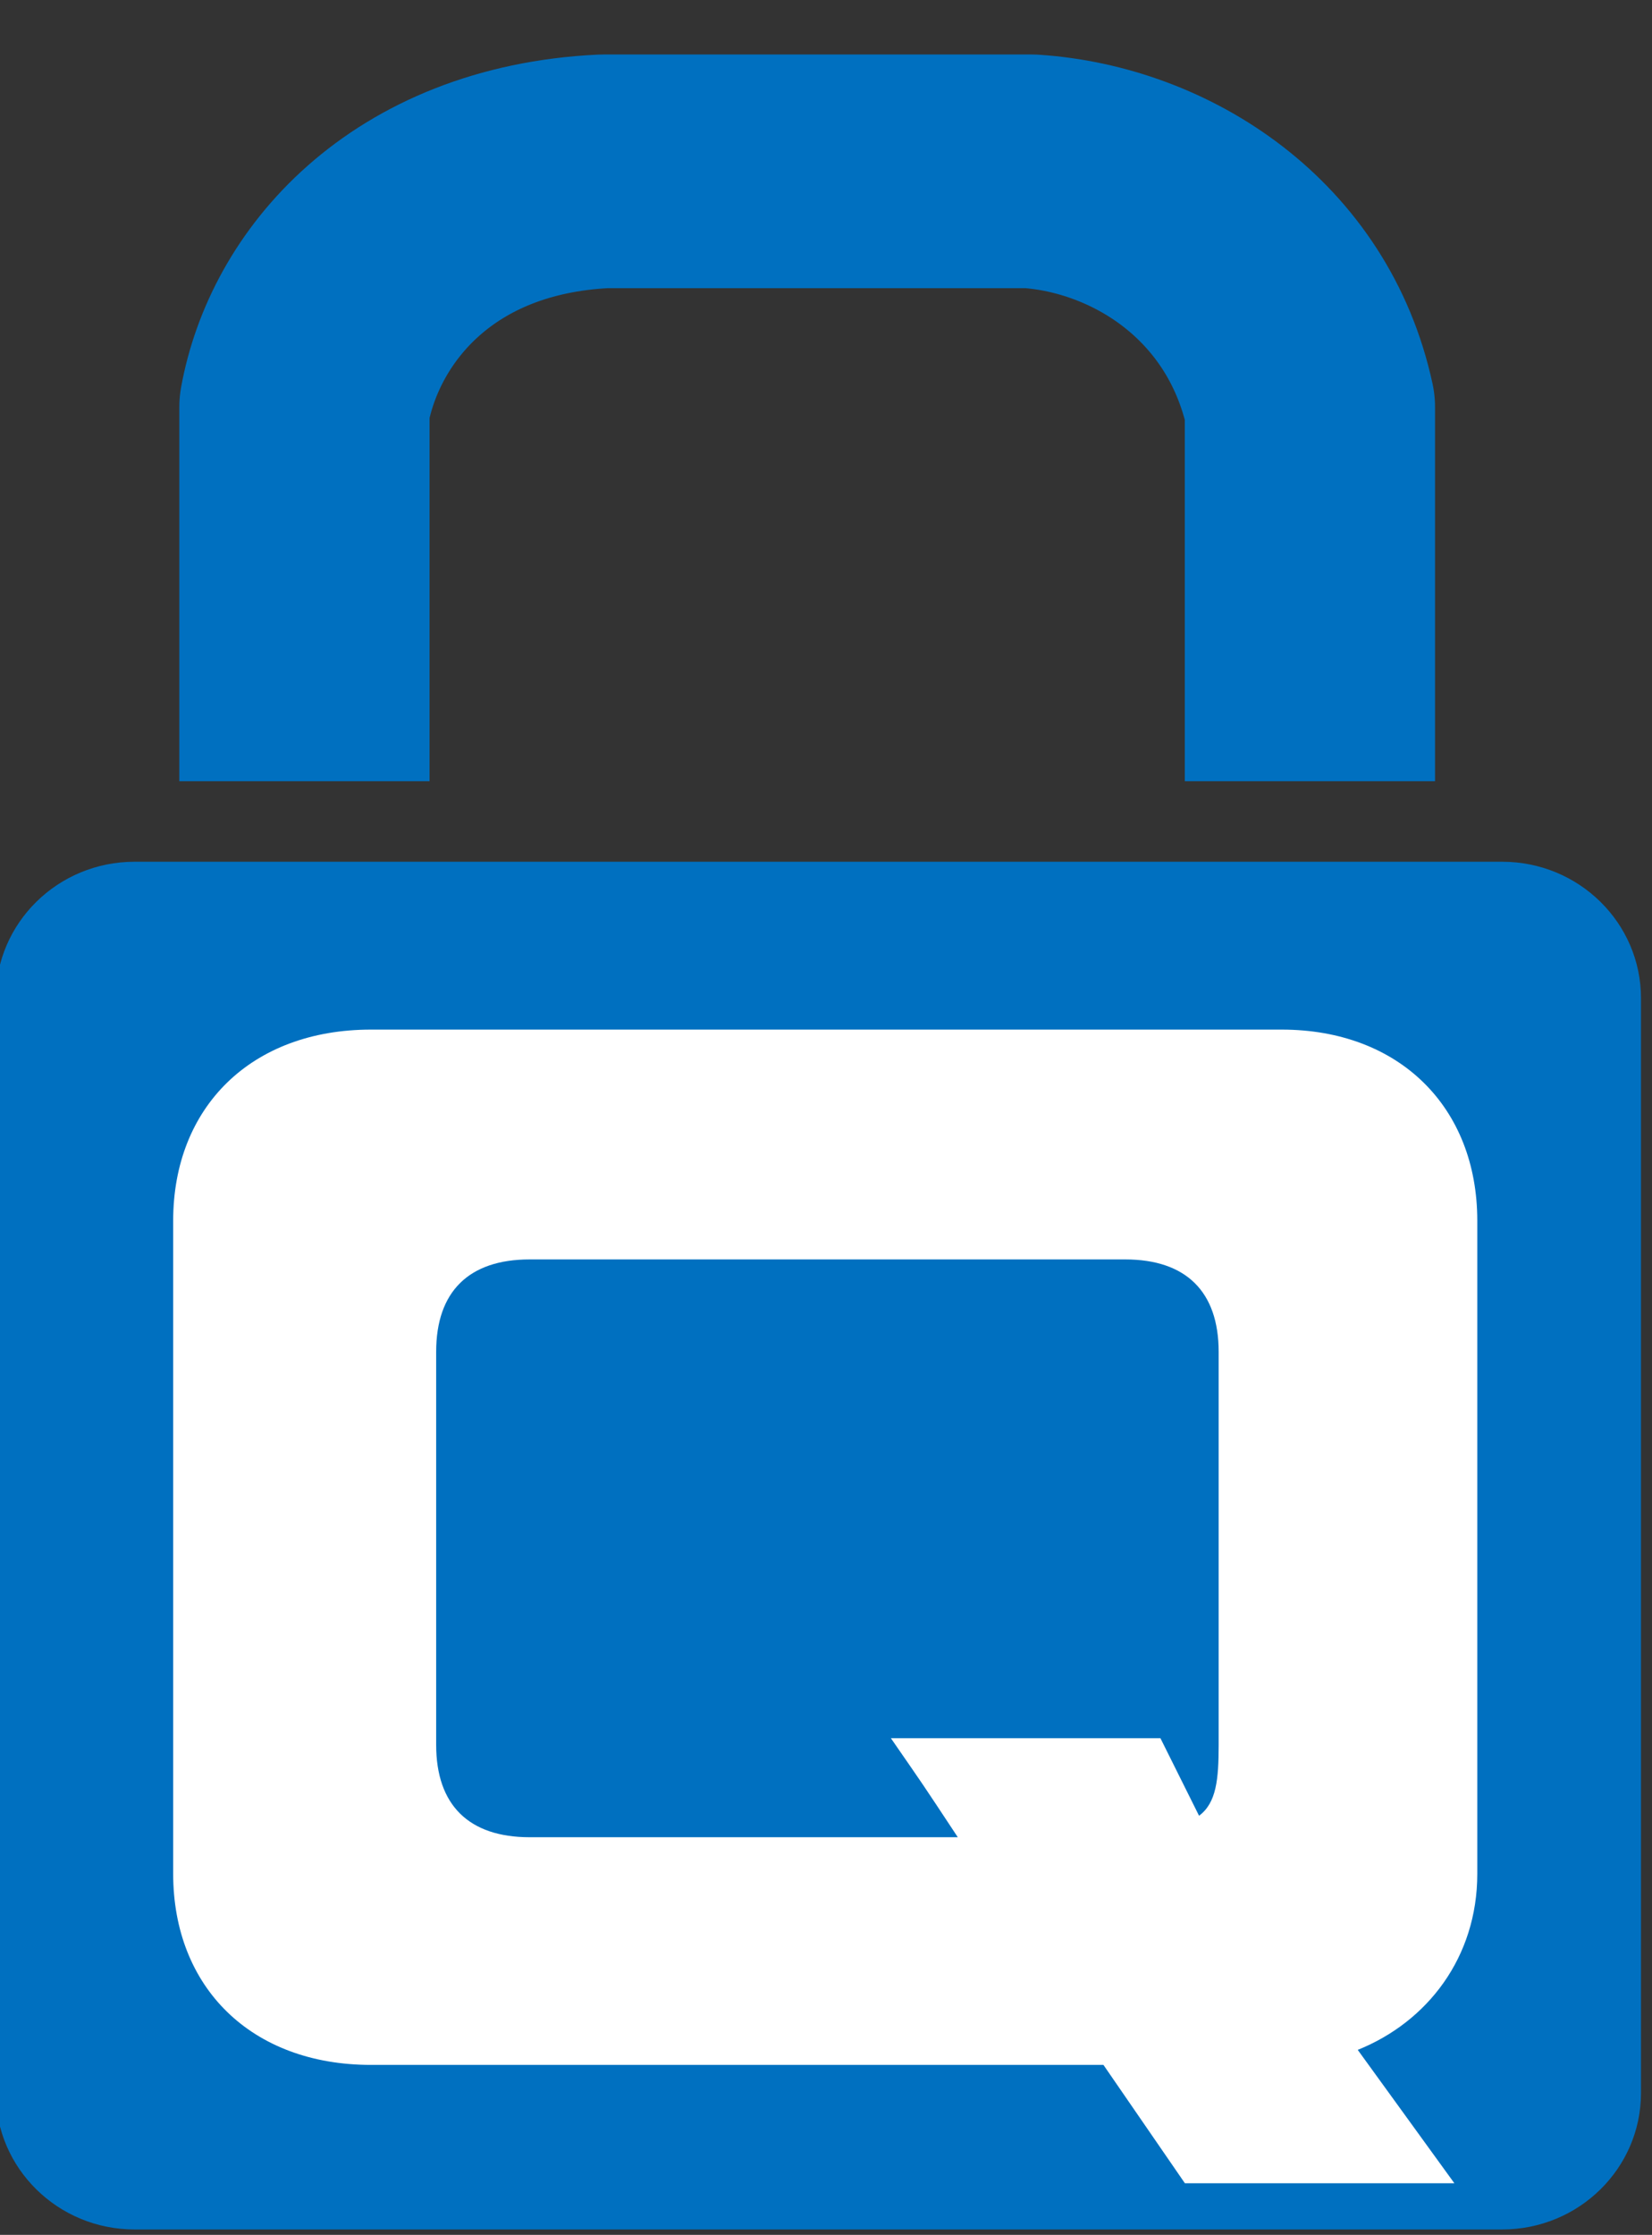
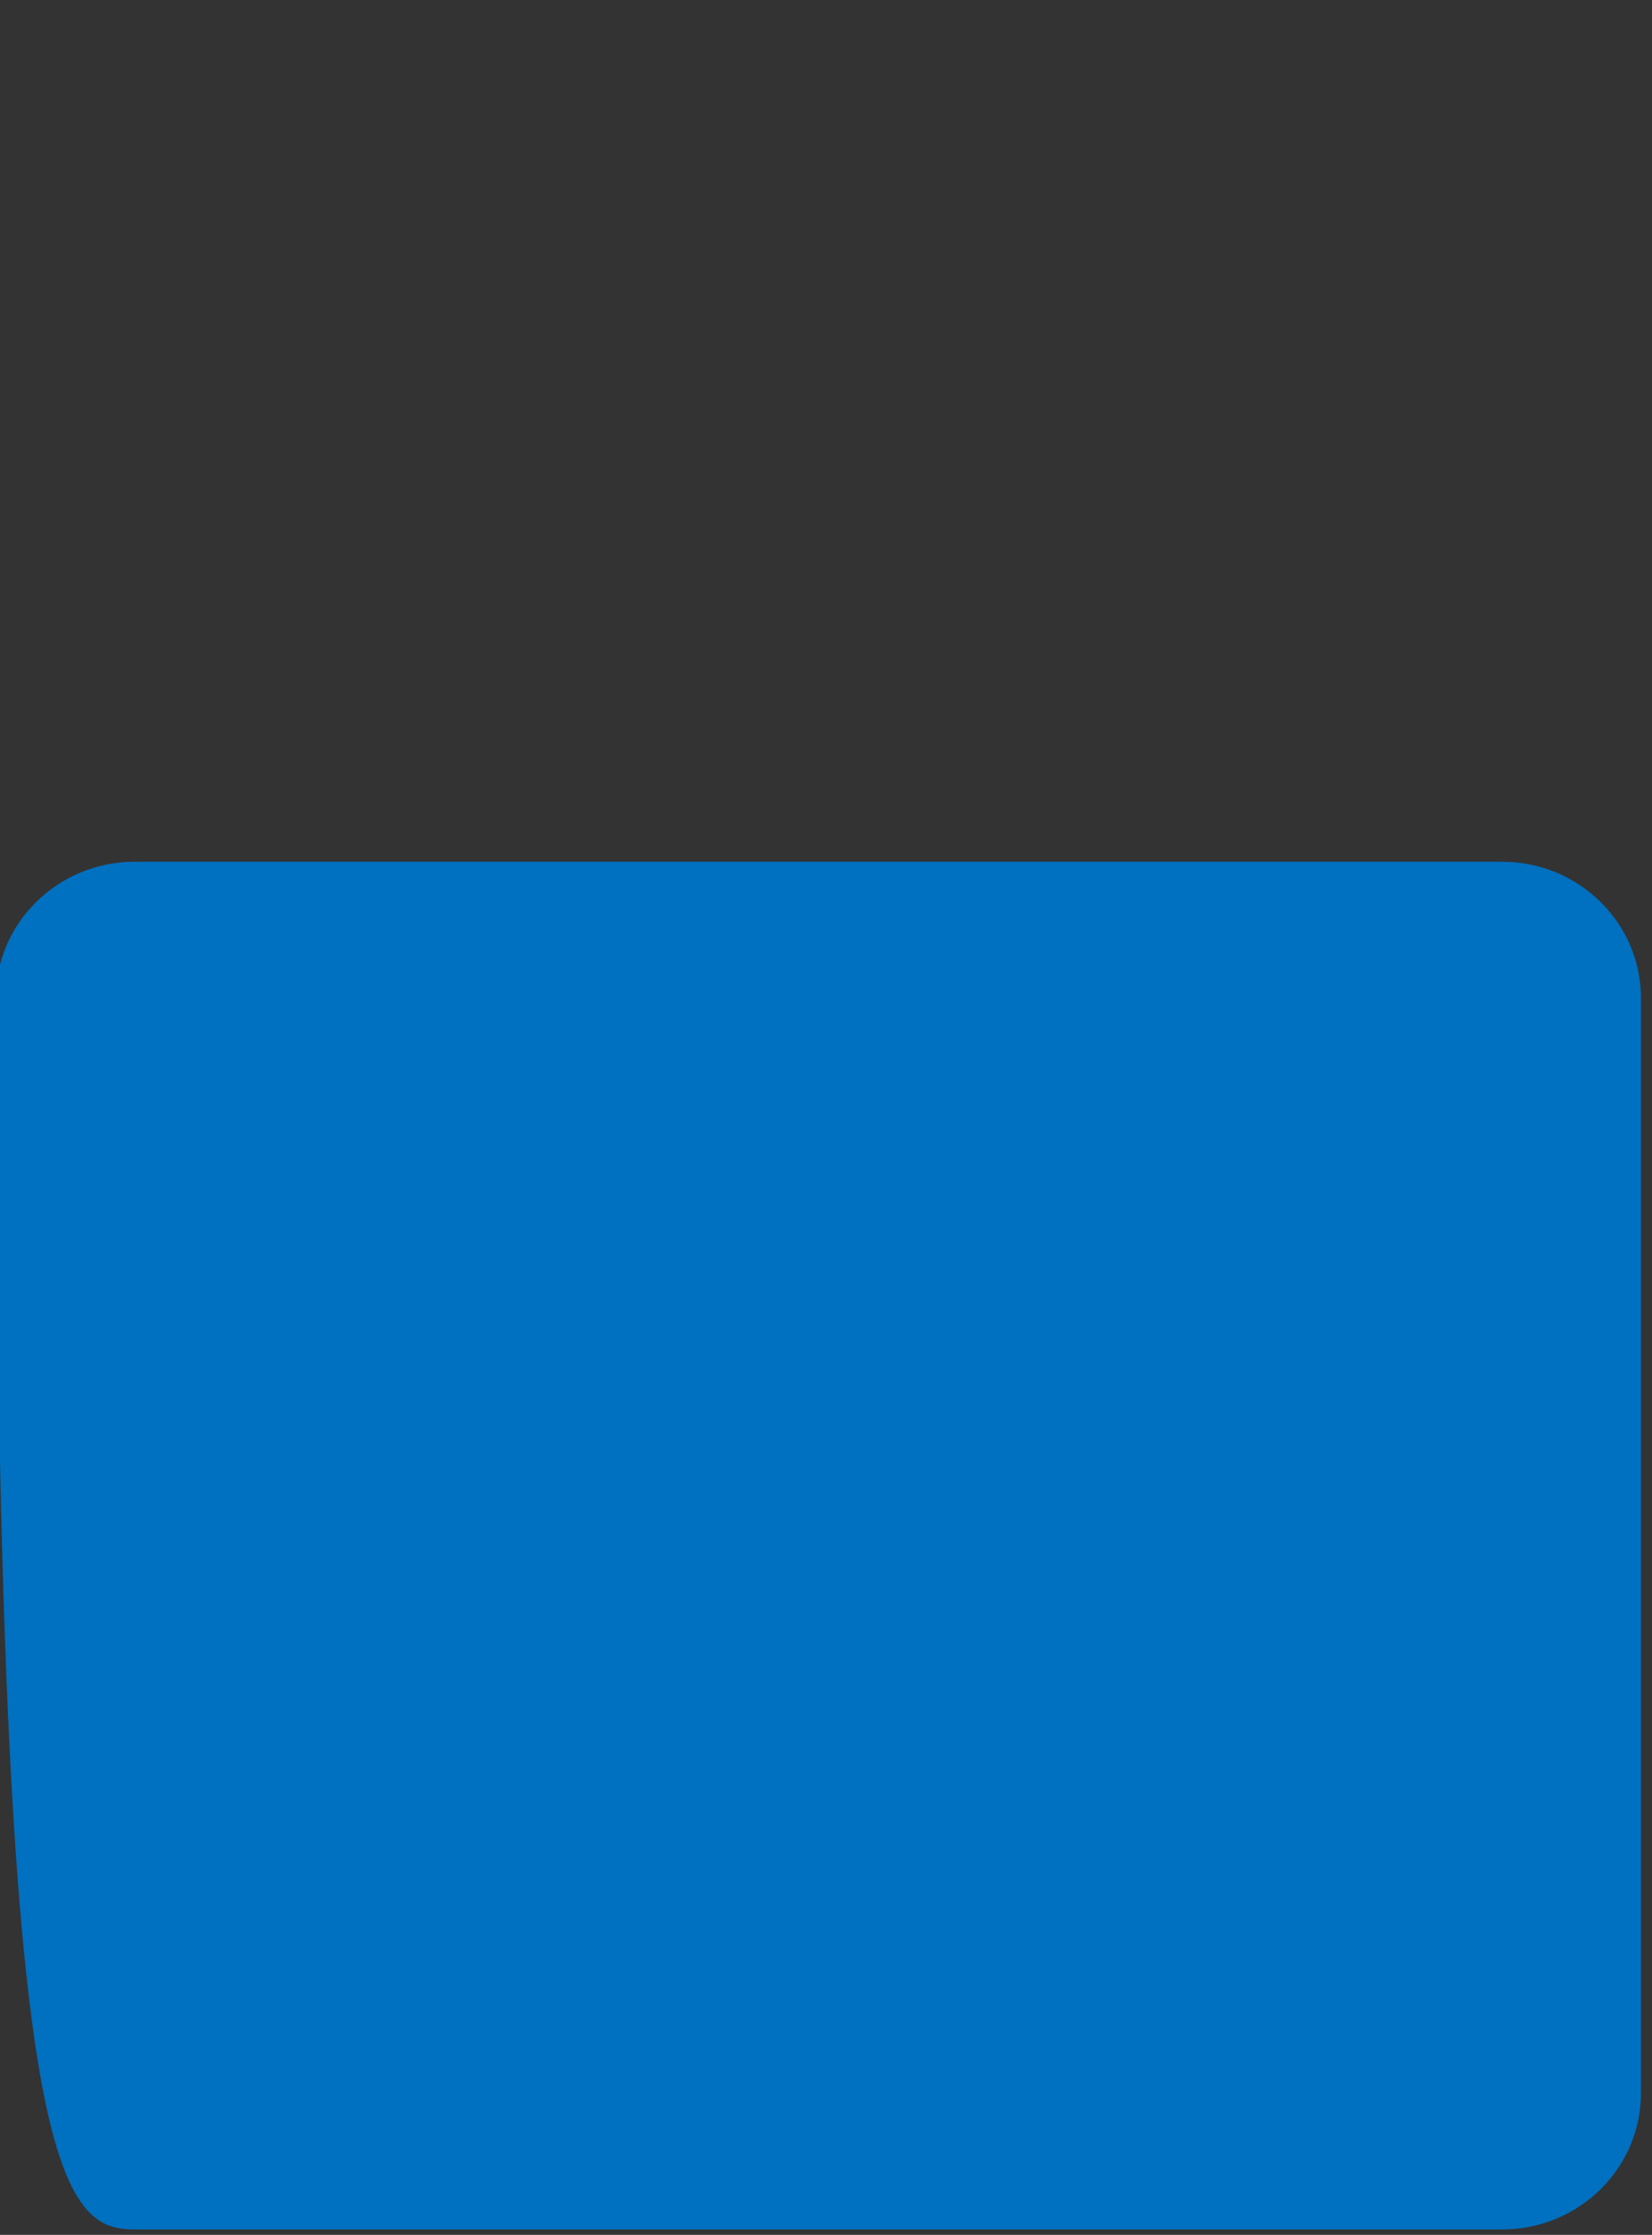
<svg xmlns="http://www.w3.org/2000/svg" width="100%" height="100%" viewBox="0 0 281 380" version="1.1" xml:space="preserve" style="fill-rule:evenodd;clip-rule:evenodd;stroke-linecap:square;stroke-linejoin:round;stroke-miterlimit:1.5;">
  <rect x="0" y="0" width="281" height="380" fill="#333333" stroke="none" />
  <g transform="matrix(0.583,0,0,0.57,-922.438,-72.925)">
-     <path d="M2061,425.688C2061,403.232 2042.86,385 2020.51,385L1621.49,385C1599.14,385 1581,403.232 1581,425.688L1581,752.312C1581,774.768 1599.14,793 1621.49,793L2020.51,793C2042.86,793 2061,774.768 2061,752.312L2061,425.688Z" style="fill:rgb(0,112,192);" />
+     <path d="M2061,425.688C2061,403.232 2042.86,385 2020.51,385L1621.49,385C1599.14,385 1581,403.232 1581,425.688C1581,774.768 1599.14,793 1621.49,793L2020.51,793C2042.86,793 2061,774.768 2061,752.312L2061,425.688Z" style="fill:rgb(0,112,192);" />
  </g>
  <g transform="matrix(0.572,0,0,0.534,-900.024,-68.59)">
-     <path d="M1664,340L1664,258C1670,222.478 1699.07,185.823 1753,183L1880,183C1915.29,185.569 1953.45,210.717 1963,258L1963,340" style="fill:none;stroke:rgb(0,112,192);stroke-width:74.41px;" />
-   </g>
+     </g>
  <g transform="matrix(1.104,0,0,0.399,-1820.13,12.274)">
-     <path d="M1818.68,849.198L1831.23,899.637L1872.75,899.637C1866.04,874.007 1863.13,862.928 1857.86,842.791C1868.57,830.891 1876.28,803.431 1876.28,767.732L1876.28,489.466C1876.28,440.953 1864.22,408 1846.14,408L1705.83,408C1687.41,408 1675.35,440.953 1675.35,489.466L1675.35,767.732C1675.35,816.246 1687.41,849.198 1705.83,849.198L1818.68,849.198ZM1796.24,752.171L1730.27,752.171C1720.9,752.171 1715.87,738.441 1715.87,712.811L1715.87,545.302C1715.87,519.673 1720.9,505.942 1730.27,505.942L1822.03,505.942C1831.4,505.942 1836.43,519.673 1836.43,545.302L1836.43,712.811C1836.43,727.457 1836.09,737.526 1833.41,743.018C1830.12,724.711 1830.43,726.447 1827.46,709.97L1785.93,709.97C1791.19,731.023 1790.34,727.457 1796.24,752.171Z" style="fill:white;fill-rule:nonzero;" />
-   </g>
+     </g>
</svg>